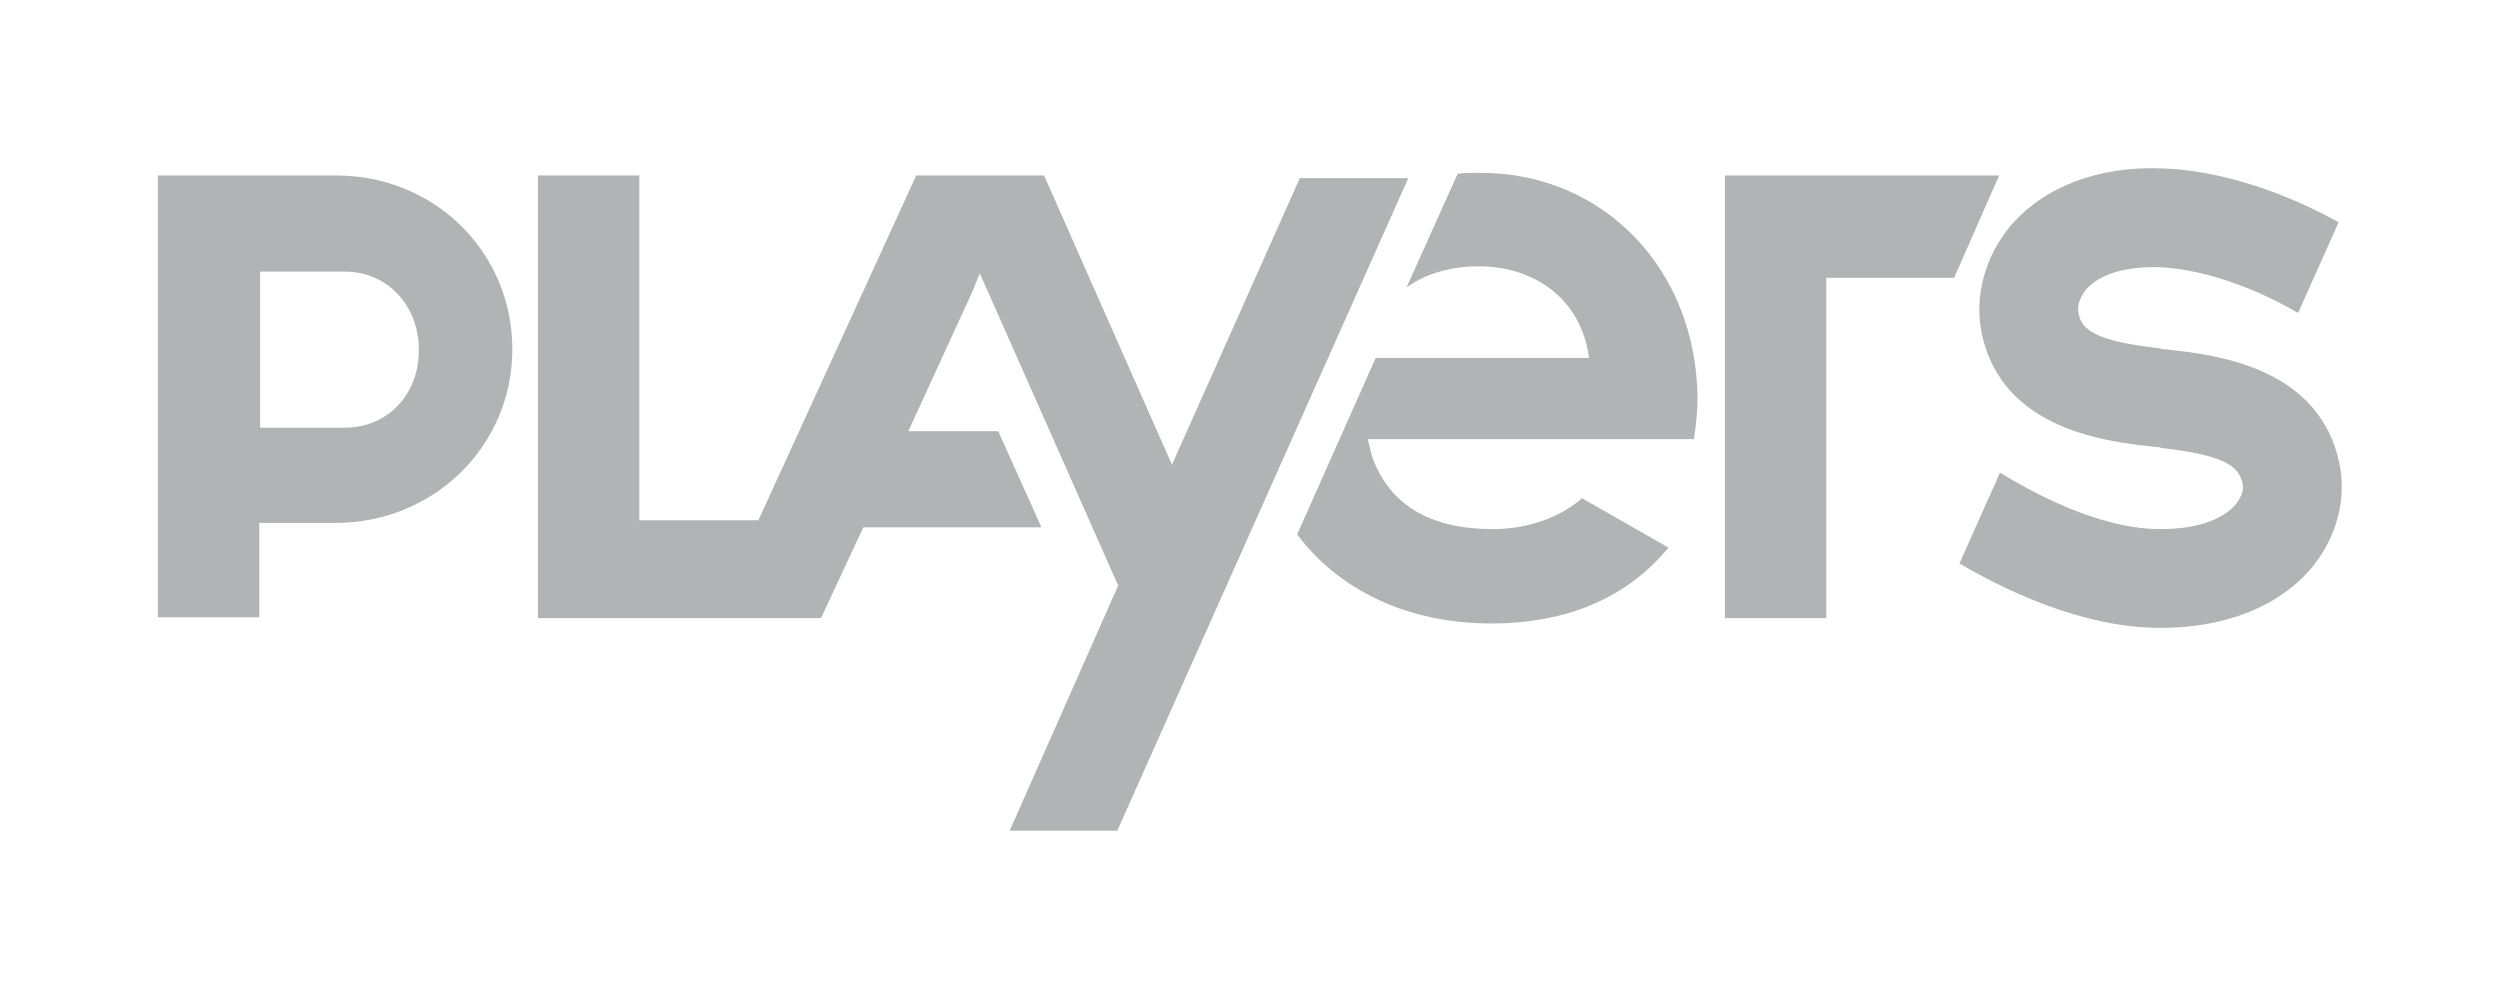
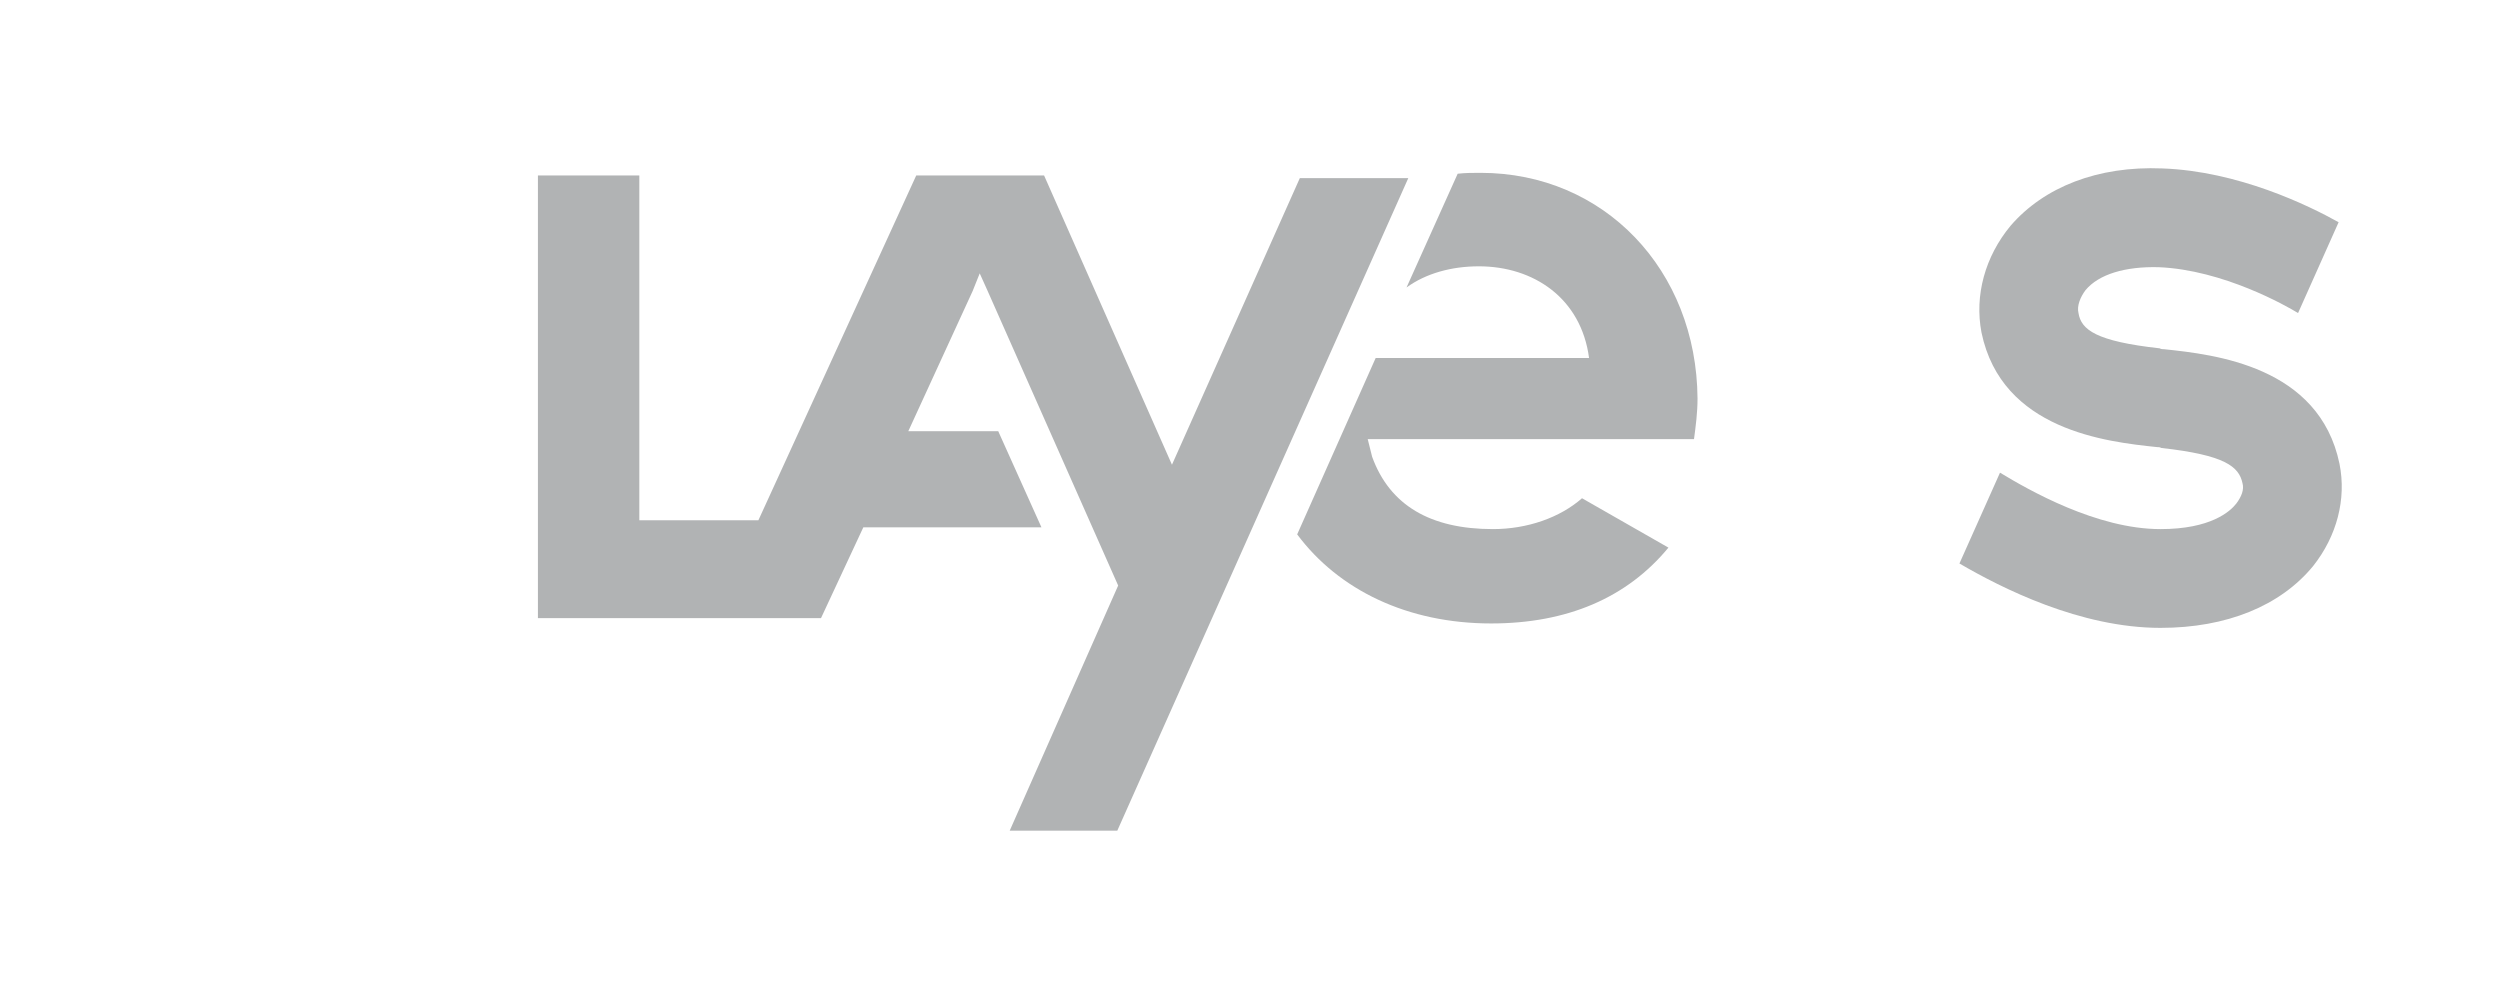
<svg xmlns="http://www.w3.org/2000/svg" version="1.1" id="Calque_1" x="0px" y="0px" viewBox="0 0 283.5 113.4" style="enable-background:new 0 0 283.5 113.4;" xml:space="preserve">
  <style type="text/css">
	.st0{fill:#b1b3b4;}
</style>
  <g>
-     <path class="st0" d="M38.1,19.9H17.9v50.1h11.5V59.3h8.6c11.3,0,20.1-8.8,20.1-19.7S49.4,19.9,38.1,19.9z M39.1,48.5h-9.6V30.8h9.6   c4.8,0,8.4,3.8,8.4,8.9S43.9,48.5,39.1,48.5z" />
    <path class="st0" d="M167.9,19.6c-0.9,0-1.7,0-2.6,0.1l-5.8,12.9c2.2-1.6,5.1-2.4,8.2-2.4c6.2,0,11.6,3.6,12.5,10.4H156l-8.9,20   c4.7,6.3,12.5,10.1,22,10.1c8.6,0,15.4-2.9,20.1-8.6l-9.8-5.6c-2.5,2.2-6.2,3.5-10.1,3.5c-7.1,0-11.7-2.7-13.7-8.2l-0.5-2h37   c0.2-1.5,0.4-3,0.4-4.6C192.4,30.6,181.9,19.6,167.9,19.6z" />
    <polygon class="st0" points="147.4,20.2 132.9,52.7 118.4,19.9 117.2,19.9 106.1,19.9 103.9,19.9 86,59 72.5,59 72.5,19.9 61,19.9    61,70.1 81,70.1 89,70.1 93.1,70.1 97.9,59.8 118.1,59.8 113.2,48.9 103,48.9 110.3,33 111.1,31 112,33 126.8,66.4 114.5,94.2    126.7,94.2 159.7,20.2  " />
-     <polygon class="st0" points="195.6,19.9 195.6,70.1 207.1,70.1 207.1,31.5 221.6,31.5 226.7,19.9  " />
    <path class="st0" d="M265.3,52.6c-2.3-11.1-14.2-12.4-19.9-13c-0.2,0-0.3,0-0.5-0.1c-7.2-0.8-8.9-2.1-9.2-4   c-0.2-0.8,0.2-1.8,0.8-2.6c1.5-1.8,4.5-2.7,8.3-2.6c7.3,0.3,14.5,4.4,15.8,5.2l4.6-10.3c-3.4-1.9-11.4-5.8-20-6.1   c-7.3-0.3-13.4,2.1-17.2,6.5c-2.9,3.5-4.1,7.9-3.3,12.1c2.3,11.1,14.2,12.4,19.9,13c0.2,0,0.3,0,0.5,0.1c7.2,0.8,8.8,2.1,9.2,4   c0.2,0.7-0.1,1.5-0.7,2.3c-0.7,0.9-2.9,2.9-8.6,2.9h0c-7.2,0-14.9-4.4-18.2-6.4l-4.6,10.3c4.8,2.8,13.7,7.3,22.8,7.3h0   c7.5,0,13.6-2.5,17.3-7C265,60.8,266.1,56.6,265.3,52.6z" />
  </g>
</svg>